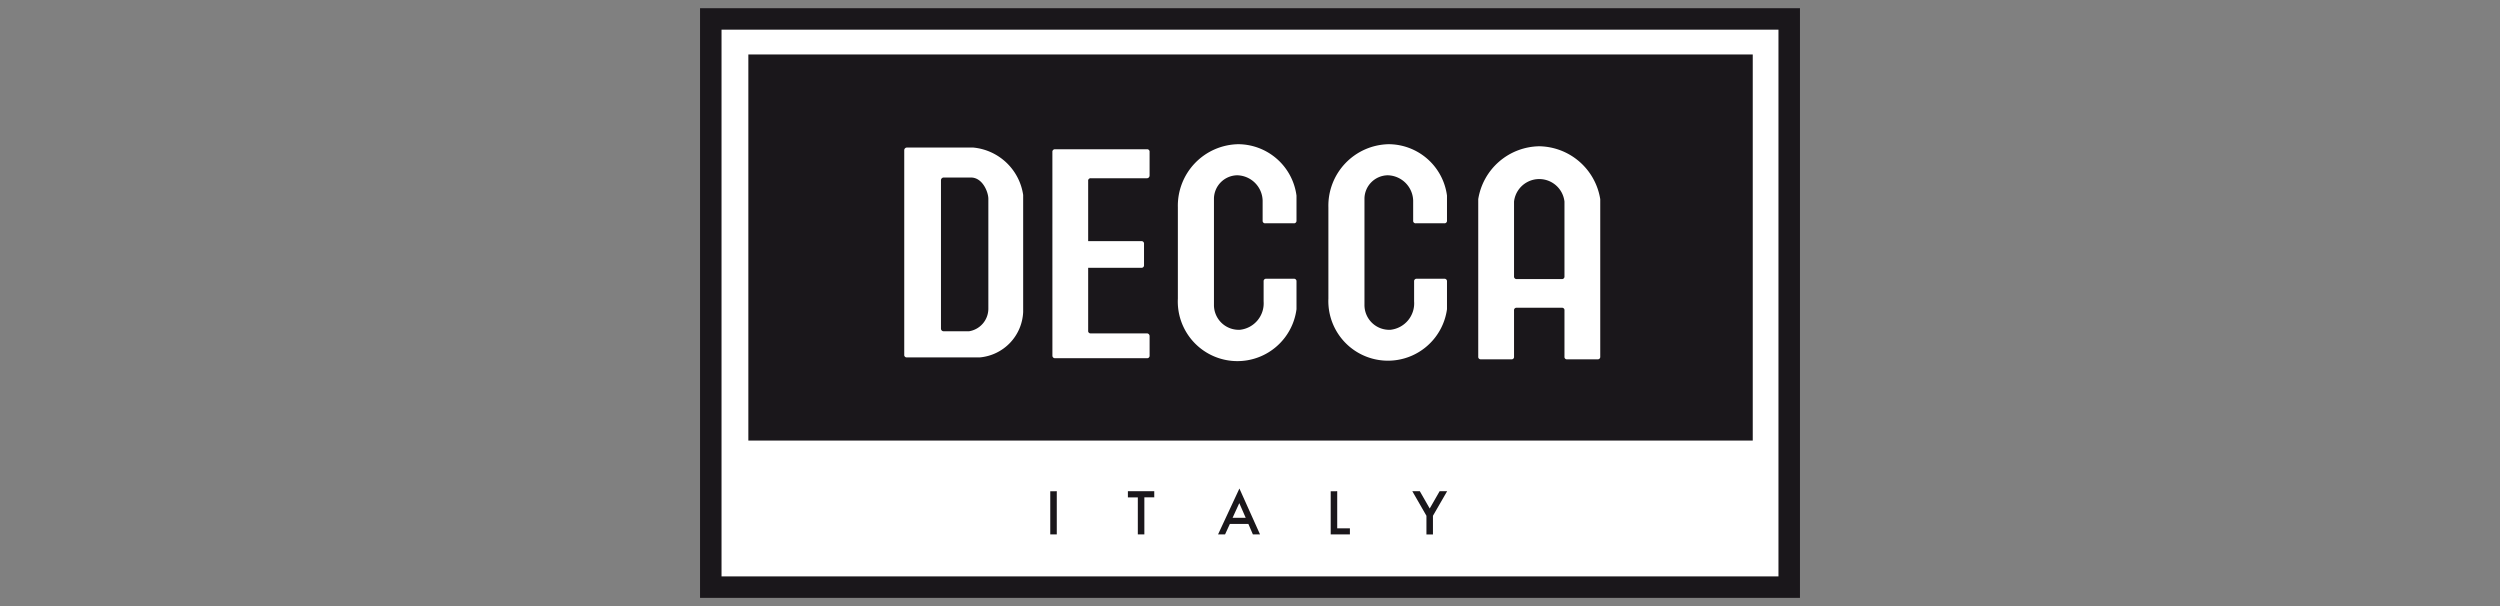
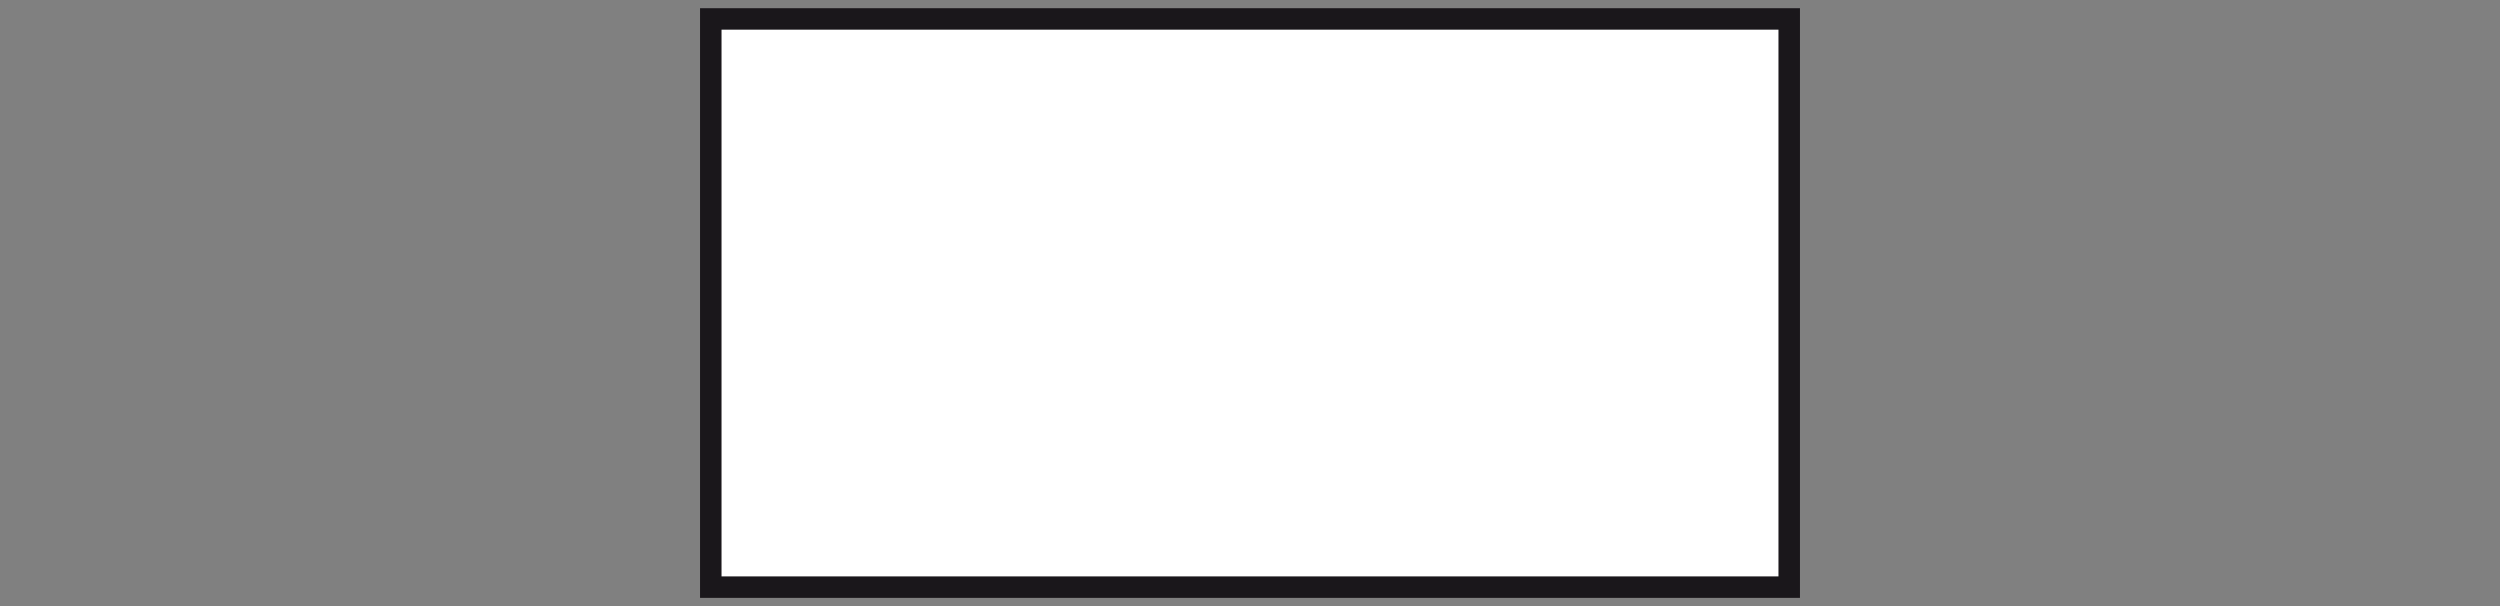
<svg xmlns="http://www.w3.org/2000/svg" viewBox="0 0 132 32">
  <rect x="0" y="0" width="132" height="32" fill="#808080" stroke="none" />
  <path d="M37.529 1h56.942v30H37.529z" fill="#fff" />
  <path d="M95.038 31.567H36.962V.433h58.076zm-56.941-1.134h55.806V1.567H38.097z" fill="#1a171b" />
-   <path d="M39.513 2.876h53.032v20.386H39.513" fill="#1a171b" />
  <g fill="#fff">
-     <path d="M47.887 18.871a.129.129 0 0 1-.143-.146V7.936a.14.14 0 0 1 .143-.145h3.503a2.944 2.944 0 0 1 2.633 2.501v6.179a2.515 2.515 0 0 1-2.288 2.4zm3.277-1.38a1.21 1.21 0 0 0 1.021-1.173v-5.82c0-.358-.306-1.125-.919-1.125h-1.439a.145.145 0 0 0-.144.145v7.829a.14.14 0 0 0 .144.144zM55.567 18.768a.133.133 0 0 0 .145.145h4.84a.13.13 0 0 0 .147-.145v-1.021a.144.144 0 0 0-.146-.145H57.6a.127.127 0 0 1-.145-.145V14.14h2.804a.13.13 0 0 0 .145-.144v-1.119a.13.13 0 0 0-.145-.145h-2.804V9.557a.128.128 0 0 1 .145-.145h2.952a.143.143 0 0 0 .146-.145v-1.24a.129.129 0 0 0-.146-.146h-4.841a.132.132 0 0 0-.145.145zM62.191 15.767a3.147 3.147 0 0 0 6.264.559v-1.464a.13.13 0 0 0-.147-.144h-1.446a.128.128 0 0 0-.143.144v1.053a1.405 1.405 0 0 1-1.244 1.497 1.307 1.307 0 0 1-1.378-1.323v-5.627a1.249 1.249 0 0 1 1.226-1.207 1.374 1.374 0 0 1 1.344 1.337v1.054a.129.129 0 0 0 .145.144h1.496a.131.131 0 0 0 .147-.144v-1.318a3.12 3.12 0 0 0-3.08-2.714 3.249 3.249 0 0 0-3.184 3.33v4.823zM70.139 15.767a3.147 3.147 0 0 0 6.262.559v-1.464a.13.13 0 0 0-.143-.144H74.81a.129.129 0 0 0-.145.144v1.053a1.404 1.404 0 0 1-1.242 1.497 1.307 1.307 0 0 1-1.379-1.323v-5.627a1.248 1.248 0 0 1 1.227-1.207 1.376 1.376 0 0 1 1.344 1.337v1.054a.128.128 0 0 0 .143.144h1.5a.13.13 0 0 0 .143-.144v-1.318a3.12 3.12 0 0 0-3.08-2.714 3.248 3.248 0 0 0-3.182 3.33v4.823zM81.273 7.723a3.316 3.316 0 0 1 3.22 2.792v8.313a.129.129 0 0 1-.144.144h-1.6a.127.127 0 0 1-.145-.144v-2.433a.127.127 0 0 0-.143-.145h-2.375a.128.128 0 0 0-.145.145v2.433a.127.127 0 0 1-.145.144h-1.6a.13.13 0 0 1-.145-.144v-8.313a3.316 3.316 0 0 1 3.222-2.792zm-1.332 2.921v3.946a.131.131 0 0 0 .145.145h2.375a.13.13 0 0 0 .143-.145v-3.946a1.34 1.34 0 0 0-2.663 0z" />
-   </g>
-   <path d="M55.798 25.937v2.281h-.344v-2.28zM60.422 26.26v1.958h-.345v-1.957h-.524v-.324h1.392v.324zM65.914 27.664h-.977l-.254.554h-.37l1.128-2.424 1.089 2.424h-.377zm-.14-.323-.339-.776-.355.776zM70.605 25.937v1.958h.67v.323h-1.014v-2.28zM75.316 27.233l-.745-1.296h.396l.522.912.523-.912h.396l-.748 1.296v.985h-.344z" fill="#1a171b" />
+     </g>
</svg>